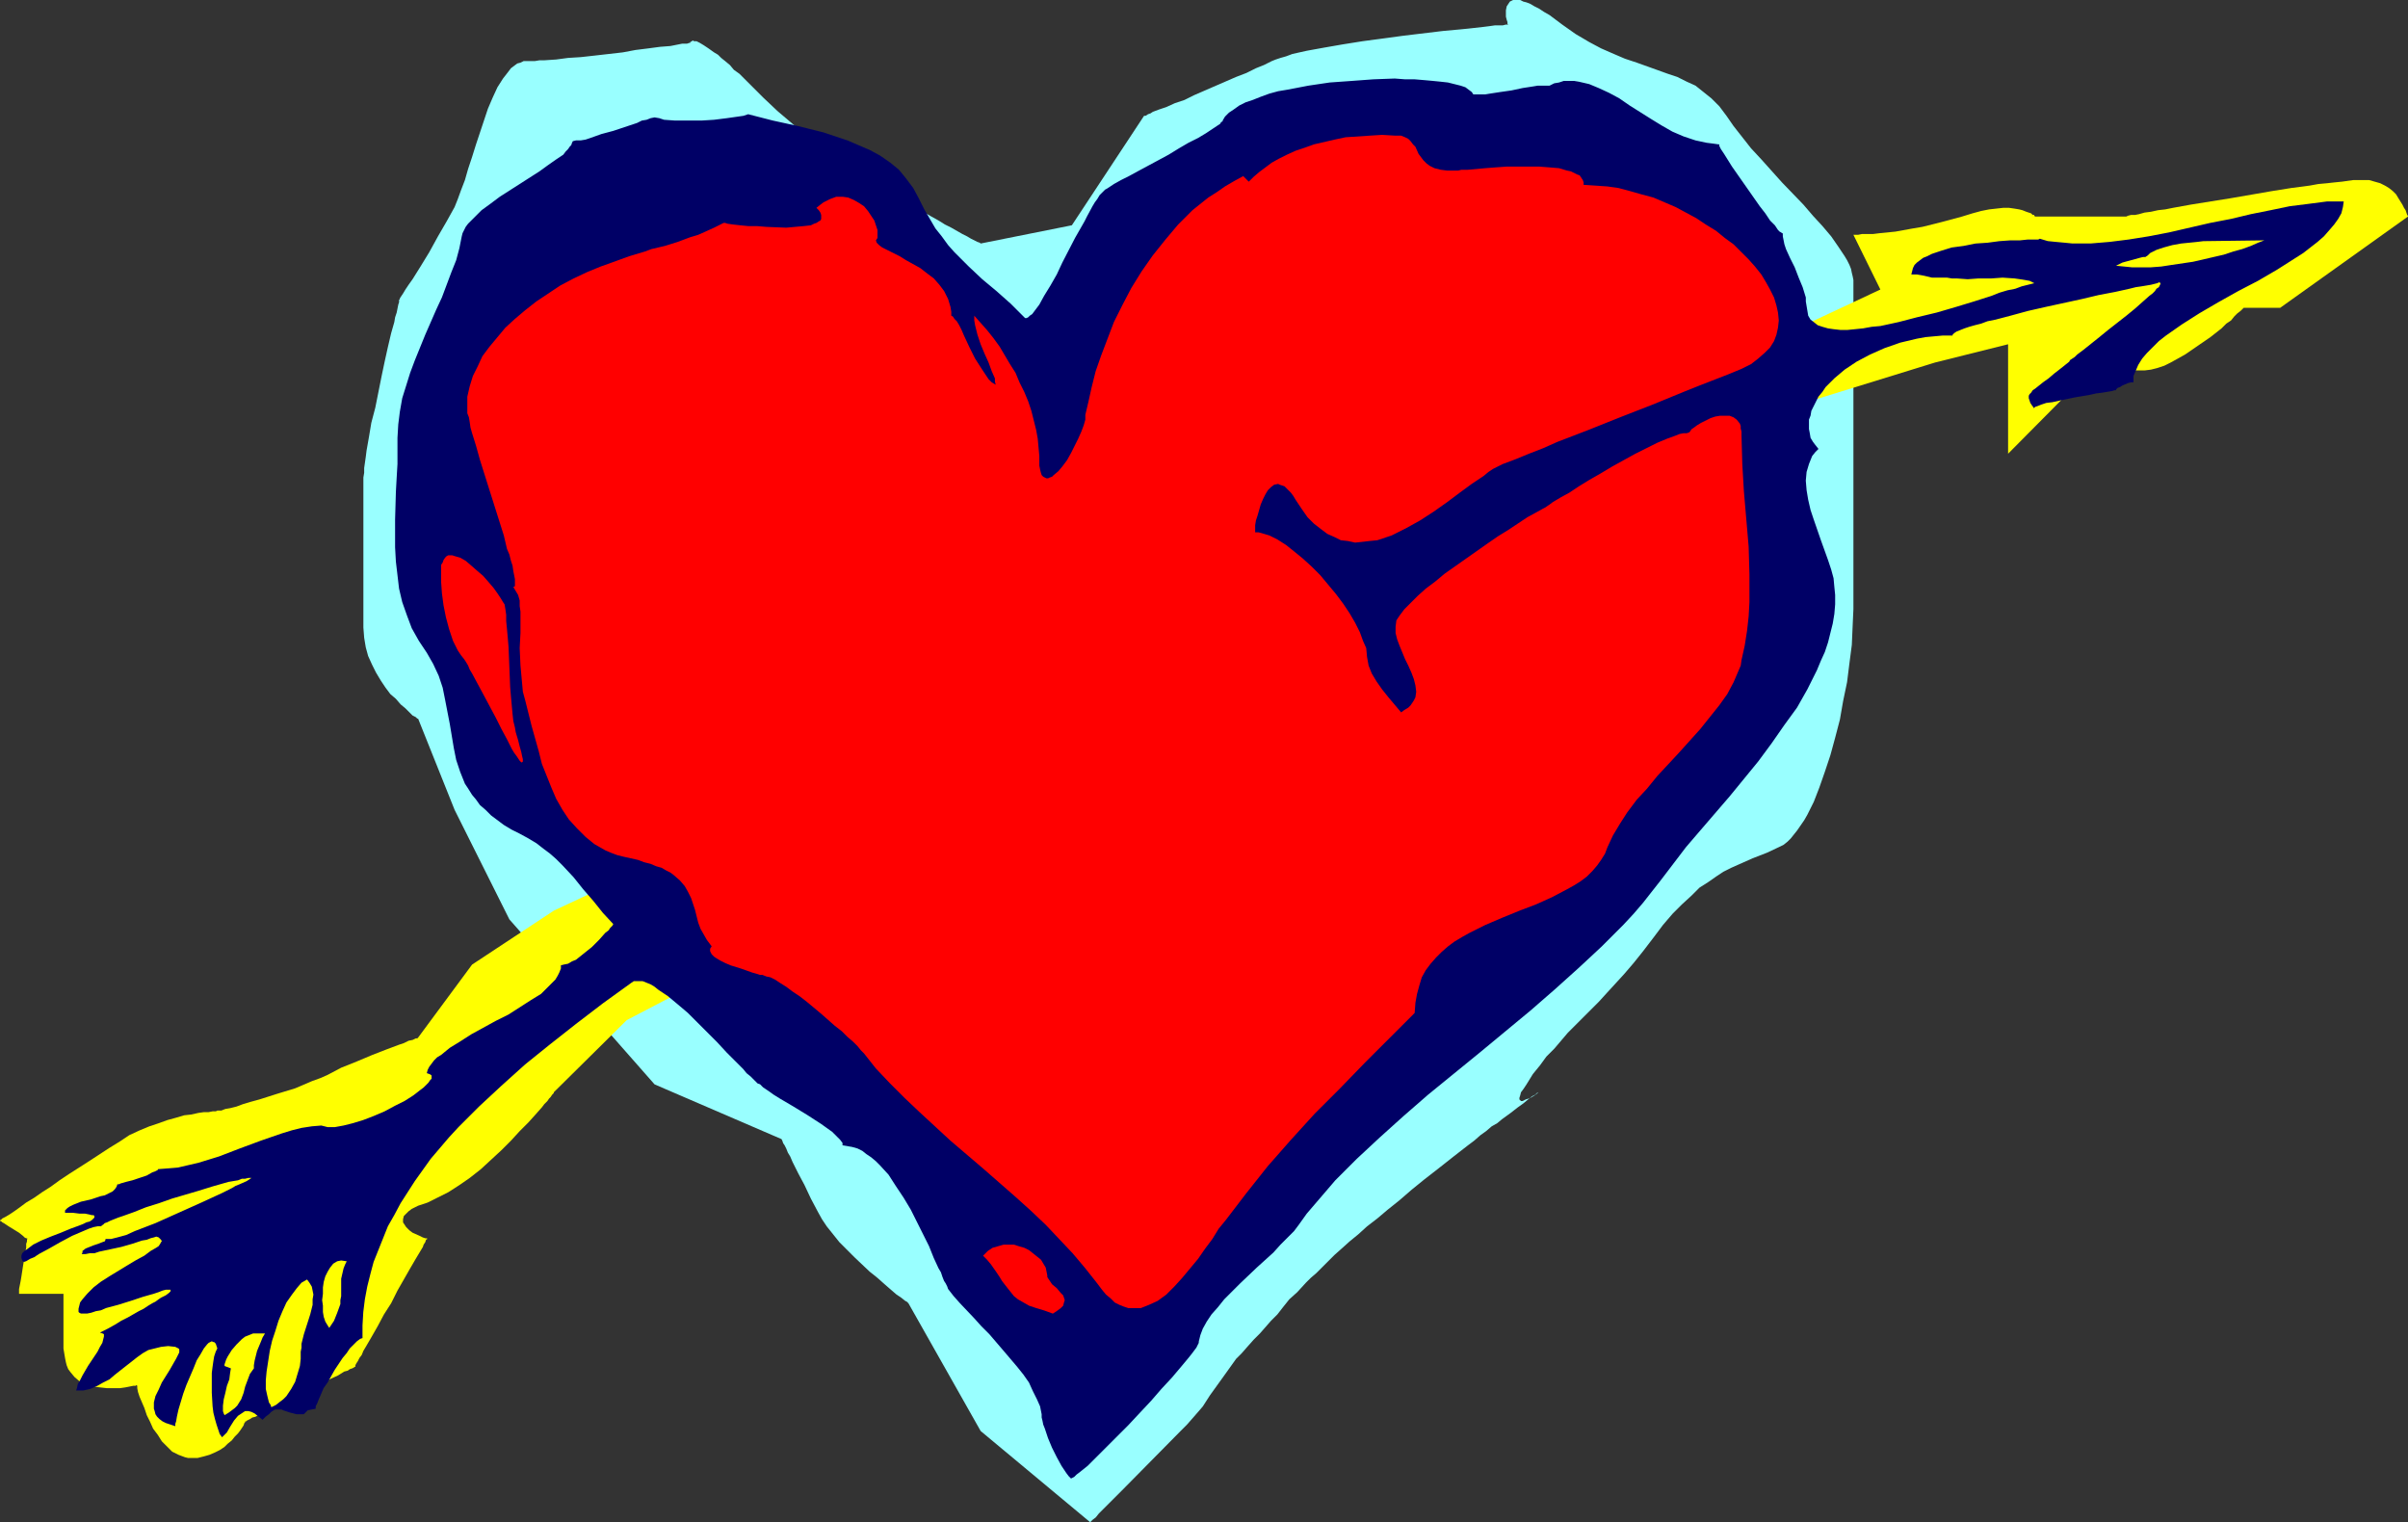
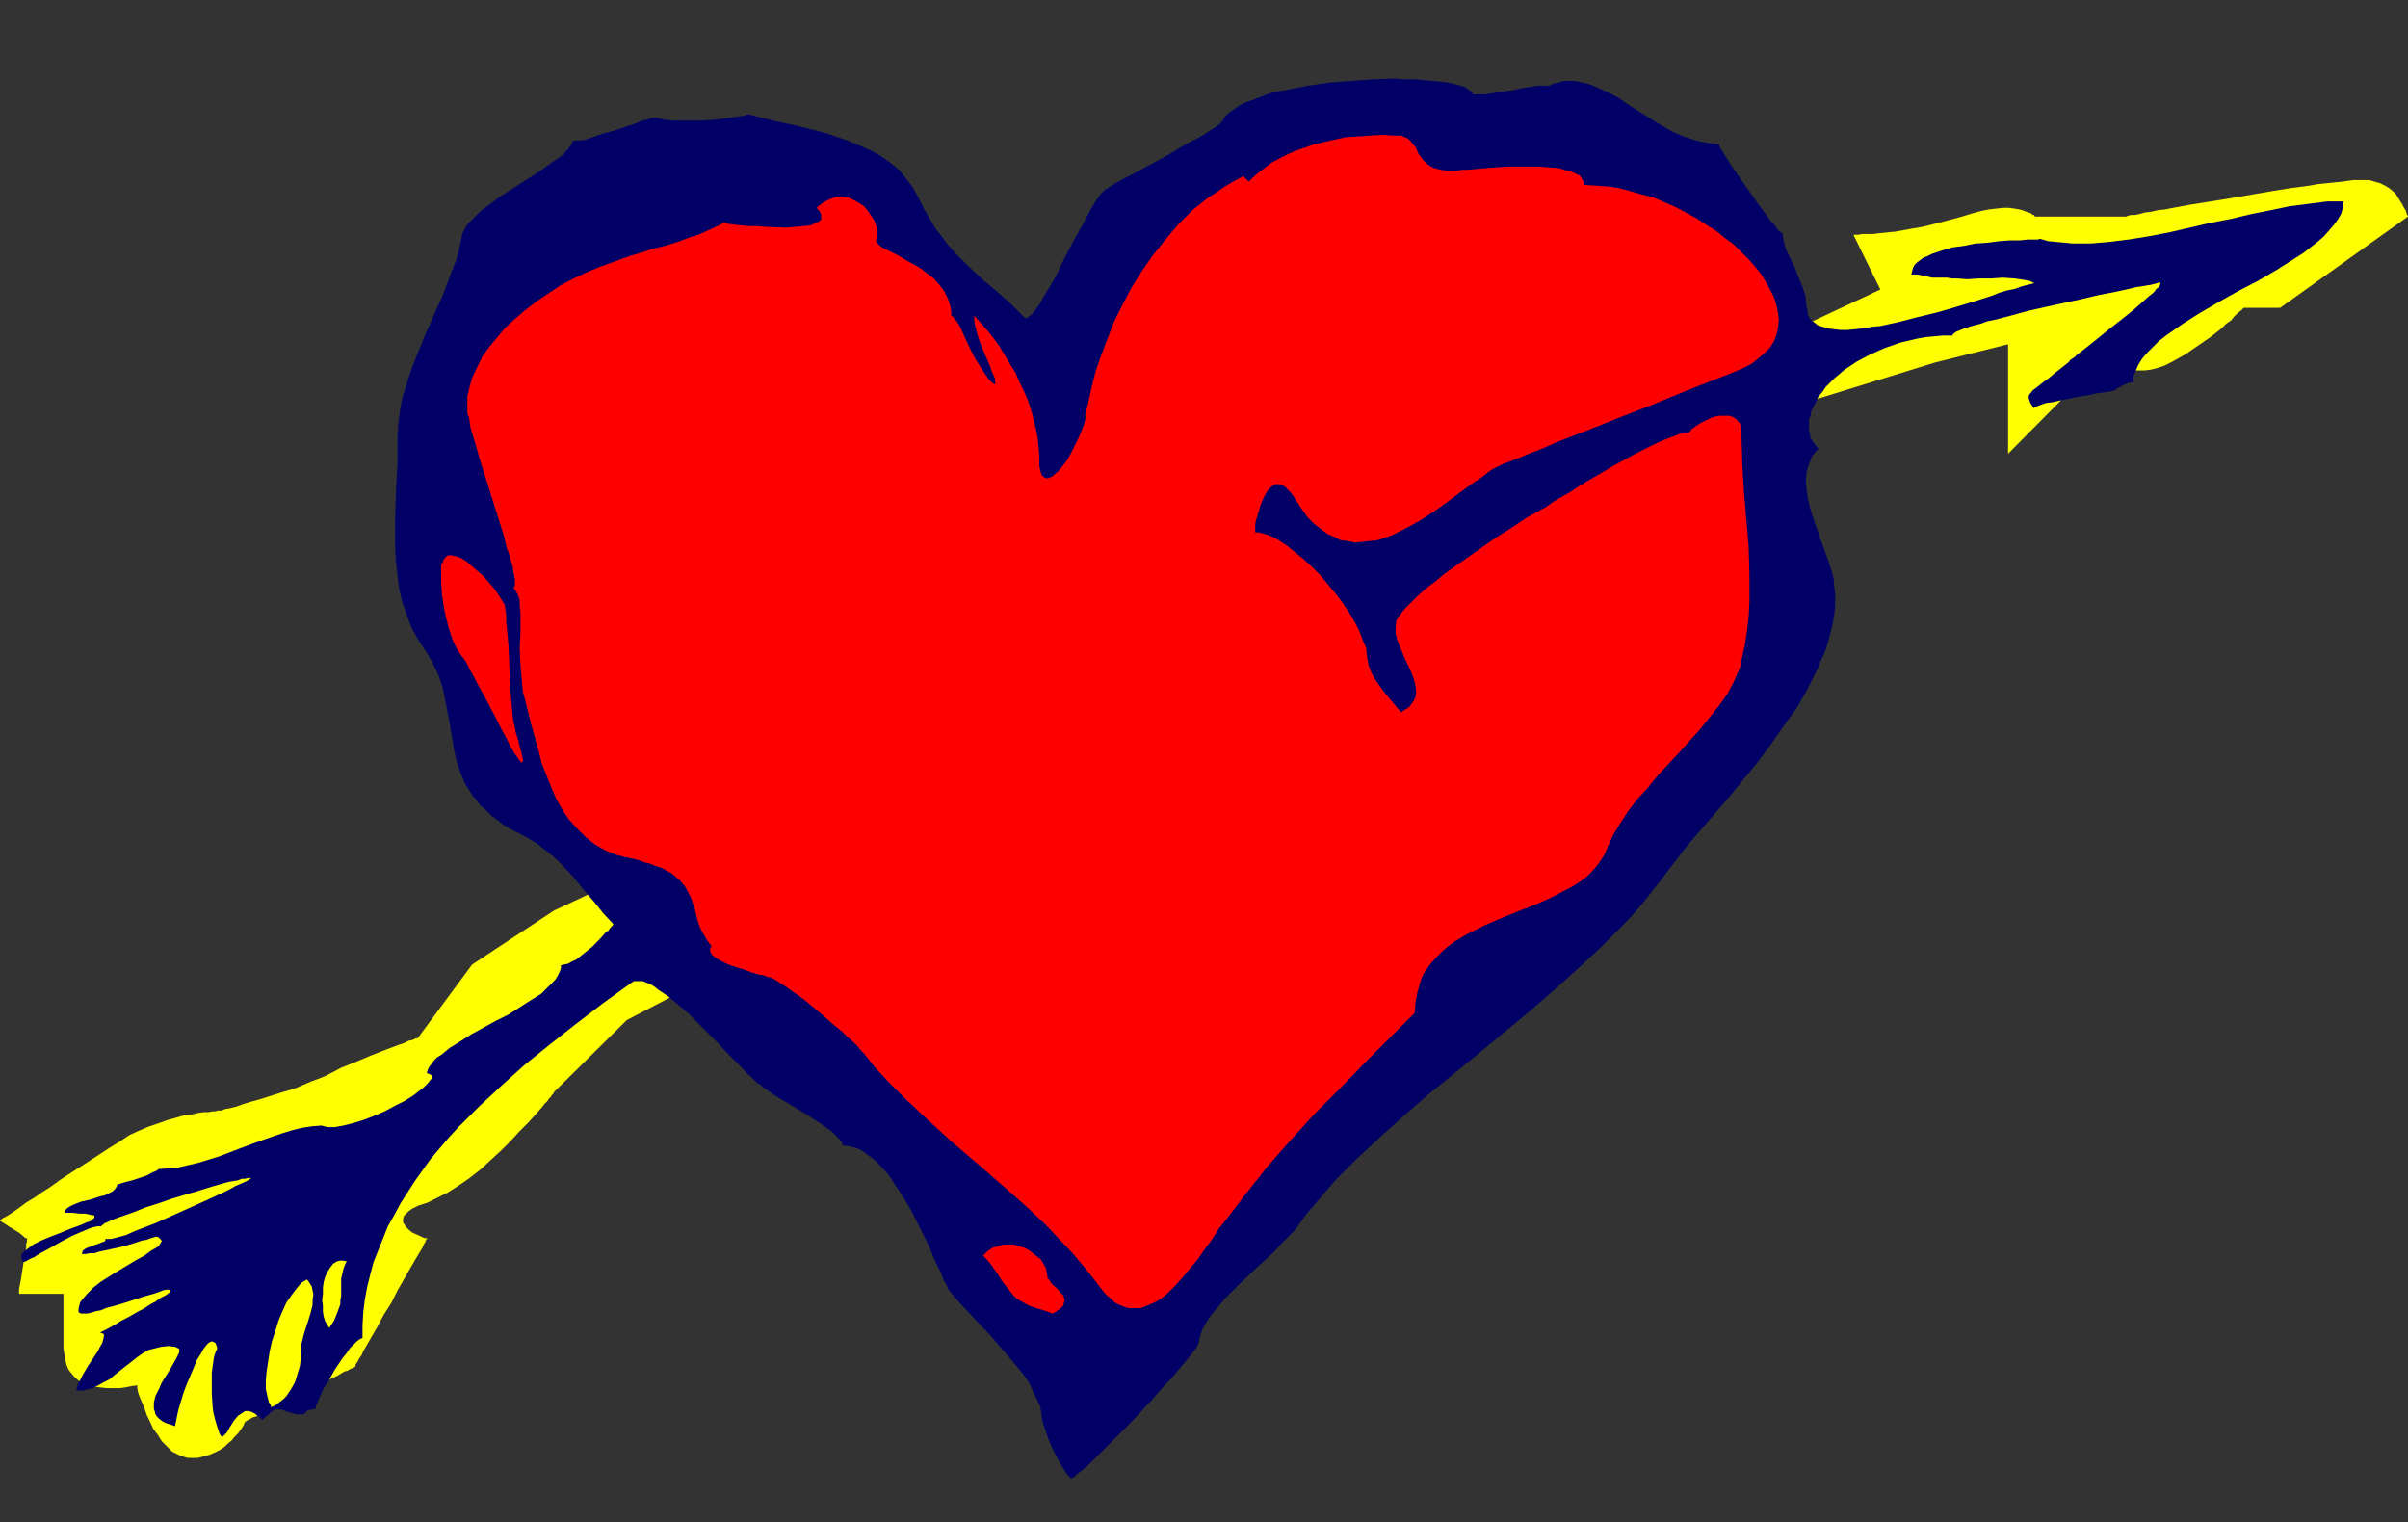
<svg xmlns="http://www.w3.org/2000/svg" xmlns:ns1="http://sodipodi.sourceforge.net/DTD/sodipodi-0.dtd" xmlns:ns2="http://www.inkscape.org/namespaces/inkscape" version="1.0" width="129.766mm" height="82.025mm" id="svg11" ns1:docname="Heart &amp; Arrow 07.wmf">
  <rect width="100%" height="100%" fill="#333333" stroke="none" />
  <ns1:namedview id="namedview11" pagecolor="#ffffff" bordercolor="#000000" borderopacity="0.25" ns2:showpageshadow="2" ns2:pageopacity="0.0" ns2:pagecheckerboard="0" ns2:deskcolor="#d1d1d1" ns2:document-units="mm" />
  <defs id="defs1">
    <pattern id="WMFhbasepattern" patternUnits="userSpaceOnUse" width="6" height="6" x="0" y="0" />
  </defs>
-   <path style="fill:#99ffff;fill-opacity:1;fill-rule:evenodd;stroke:none" d="m 199.737,291.438 -14.706,-26.01 v 0 l -0.162,-0.162 -0.162,-0.162 -0.323,-0.162 -0.808,-0.646 -0.97,-0.646 -1.131,-0.969 -1.293,-1.131 -1.454,-1.292 -1.616,-1.292 -3.07,-2.908 -3.07,-3.069 -1.293,-1.616 -1.293,-1.616 -0.97,-1.454 -0.808,-1.454 -1.454,-2.746 -1.293,-2.746 -1.293,-2.423 -0.646,-1.292 -0.485,-0.969 -0.485,-1.131 -0.485,-0.808 -0.323,-0.808 -0.323,-0.646 -0.323,-0.485 -0.162,-0.485 -0.162,-0.323 v 0 L 133.32,220.84 103.747,187.238 92.597,164.944 85.163,146.365 h -0.162 l -0.323,-0.323 -0.646,-0.323 -0.646,-0.646 -0.808,-0.808 -0.97,-0.808 -0.97,-1.131 -1.131,-0.969 -0.97,-1.292 -0.97,-1.454 -0.97,-1.616 -0.808,-1.616 -0.808,-1.777 -0.485,-1.777 -0.323,-1.939 -0.162,-2.1 v -8.401 -15.186 -3.231 -2.908 -0.808 l 0.162,-0.969 v -0.969 l 0.162,-1.131 0.162,-1.131 0.162,-1.292 0.485,-2.746 0.485,-2.908 0.808,-3.069 1.293,-6.462 0.646,-3.069 0.646,-2.908 0.646,-2.746 0.323,-1.131 0.323,-1.131 0.162,-0.969 0.323,-0.969 0.162,-0.808 0.162,-0.808 0.162,-0.485 v -0.485 l 0.162,-0.162 v -0.162 0 l 0.323,-0.485 0.323,-0.485 0.485,-0.808 0.646,-0.969 0.808,-1.131 0.808,-1.292 0.808,-1.292 1.778,-2.908 1.778,-3.231 1.778,-3.069 0.808,-1.454 0.808,-1.454 0.646,-1.616 0.646,-1.777 0.808,-2.1 0.646,-2.262 0.808,-2.423 0.808,-2.585 1.616,-4.847 0.808,-2.423 0.97,-2.262 0.97,-2.1 1.131,-1.777 1.131,-1.454 0.485,-0.646 0.646,-0.485 0.646,-0.485 0.646,-0.162 0.646,-0.323 h 0.646 0.808 0.808 l 0.97,-0.162 h 0.97 l 2.424,-0.162 2.424,-0.323 2.586,-0.162 2.909,-0.323 5.656,-0.646 2.586,-0.485 2.586,-0.323 2.424,-0.323 2.101,-0.162 0.808,-0.162 0.808,-0.162 0.808,-0.162 h 0.646 0.323 l 0.485,-0.162 h 0.162 v 0 -0.162 l 0.323,-0.162 0.162,-0.162 0.323,0.162 h 0.485 l 0.646,0.323 0.808,0.485 0.97,0.646 1.131,0.808 0.808,0.485 0.646,0.646 0.808,0.646 0.97,0.808 0.808,0.969 1.131,0.808 1.131,1.131 1.131,1.131 1.293,1.292 1.293,1.292 2.909,2.746 3.232,2.746 3.394,2.746 3.717,2.585 3.555,2.585 3.717,2.585 3.717,2.262 3.555,2.1 3.394,2.1 3.07,1.777 1.454,0.808 1.293,0.808 1.293,0.646 1.131,0.646 1.131,0.646 0.97,0.485 0.808,0.485 0.646,0.323 0.646,0.323 0.485,0.162 0.162,0.162 v 0 l 18.584,-3.716 14.706,-22.294 h 0.162 0.162 l 0.485,-0.323 0.485,-0.162 0.485,-0.323 1.293,-0.485 1.454,-0.485 1.778,-0.808 1.939,-0.646 1.939,-0.969 8.565,-3.716 2.101,-0.808 1.939,-0.969 1.616,-0.646 1.616,-0.808 0.808,-0.323 0.97,-0.323 1.131,-0.323 1.293,-0.485 1.454,-0.323 1.454,-0.323 1.778,-0.323 1.778,-0.323 3.717,-0.646 4.04,-0.646 8.403,-1.131 4.04,-0.485 4.04,-0.485 1.778,-0.162 1.778,-0.162 1.616,-0.162 1.454,-0.162 1.454,-0.162 1.293,-0.162 1.131,-0.162 h 0.97 0.646 l 0.646,-0.162 h 0.323 0.162 l -0.162,-0.162 V 4.523 l -0.162,-0.485 -0.162,-0.646 V 2.1 l 0.162,-0.808 0.323,-0.485 0.323,-0.485 L 308.171,0 h 0.97 0.485 l 0.646,0.323 0.646,0.162 0.808,0.323 0.808,0.485 0.97,0.485 0.97,0.646 1.131,0.646 1.293,0.969 1.293,0.969 2.747,1.939 2.747,1.616 2.424,1.292 2.586,1.131 2.262,0.969 2.424,0.808 2.262,0.808 4.04,1.454 1.939,0.646 1.939,0.969 1.778,0.808 1.616,1.292 1.616,1.292 1.616,1.616 1.454,1.939 1.454,2.1 1.778,2.262 1.778,2.262 2.101,2.262 4.202,4.685 4.363,4.523 1.939,2.262 1.939,2.1 1.778,2.1 1.454,2.1 1.293,1.939 0.485,0.808 0.485,0.969 0.323,0.808 0.162,0.808 0.162,0.646 0.162,0.808 v 33.603 33.441 l -0.162,3.554 -0.162,3.716 -0.485,3.716 -0.485,3.877 -0.808,3.877 -0.646,3.716 -0.97,3.716 -0.97,3.554 -1.131,3.393 -1.131,3.231 -1.131,2.908 -1.293,2.585 -0.646,1.131 -1.454,2.1 -0.646,0.808 -0.646,0.808 -0.646,0.646 -0.808,0.646 -0.646,0.323 -2.747,1.292 -2.909,1.131 -2.909,1.292 -1.454,0.646 -1.616,0.808 -1.454,0.969 -1.616,1.131 -1.778,1.131 -1.616,1.616 -1.939,1.777 -1.939,1.939 -1.939,2.262 -0.97,1.292 -0.97,1.292 -2.101,2.746 -1.939,2.423 -1.939,2.262 -1.778,1.939 -1.778,1.939 -1.616,1.777 -1.616,1.616 -1.616,1.616 -3.07,3.069 -2.747,3.231 -1.616,1.616 -1.293,1.777 -1.454,1.777 -1.293,2.1 -0.646,0.969 -0.485,0.646 -0.162,0.646 -0.162,0.485 v 0.323 l 0.162,0.162 0.162,0.162 h 0.323 l 0.646,-0.323 0.97,-0.323 0.808,-0.485 0.646,-0.485 0.162,-0.162 h 0.162 -0.162 l -0.323,0.162 -0.323,0.323 -0.646,0.323 -0.808,0.646 -0.97,0.808 -1.131,0.808 -1.454,1.131 -1.778,1.292 -0.97,0.808 -1.131,0.646 -1.131,0.969 -1.131,0.808 -1.293,1.131 -1.293,0.969 -1.454,1.131 -1.454,1.131 -3.07,2.423 -2.909,2.262 -2.586,2.1 -2.424,2.1 -2.424,1.939 -2.101,1.777 -2.101,1.616 -1.778,1.616 -1.778,1.454 -1.616,1.454 -1.454,1.292 -1.293,1.292 -1.293,1.292 -1.131,1.131 -1.131,0.969 -0.97,0.969 -1.778,1.939 -1.616,1.454 -1.293,1.616 -1.131,1.454 -1.293,1.292 -1.131,1.292 -1.131,1.292 -1.293,1.292 -1.293,1.454 -1.131,1.292 -1.131,1.131 -0.808,1.131 -1.616,2.262 -2.909,4.039 -1.454,2.262 -0.97,1.131 -1.131,1.292 -1.131,1.292 -1.293,1.292 -11.958,12.116 -1.293,1.292 -1.293,1.292 -1.131,1.131 -0.97,0.969 -0.646,0.808 -0.646,0.485 -0.485,0.485 v 0 0 z" id="path1" />
  <path style="fill:#ffff00;fill-opacity:1;fill-rule:evenodd;stroke:none" d="m 112.797,185.461 -16.645,10.985 -10.989,14.863 -0.162,0.162 h -0.323 l -0.646,0.323 -0.808,0.162 -0.97,0.485 -0.97,0.323 -1.293,0.485 -1.293,0.485 -2.909,1.131 -3.07,1.292 -3.232,1.292 -2.747,1.454 -1.454,0.646 -1.778,0.646 -3.394,1.454 -3.717,1.131 -3.555,1.131 -1.778,0.485 -1.616,0.485 -1.293,0.485 -1.293,0.323 -0.97,0.162 -0.808,0.323 h -0.485 -0.162 v 0 h -0.162 l -0.323,0.162 h -0.646 l -0.808,0.162 h -0.97 l -1.131,0.162 -1.454,0.323 -1.454,0.162 -1.616,0.485 -1.778,0.485 -1.778,0.646 -1.939,0.646 -1.939,0.808 -2.101,0.969 -1.939,1.292 -2.101,1.292 -4.202,2.746 -4.04,2.585 -1.939,1.292 -1.778,1.292 -1.778,1.131 -1.616,1.131 -1.616,0.969 -1.293,0.969 -1.131,0.808 -0.97,0.646 -0.808,0.485 -0.646,0.323 -0.323,0.323 H 0 v 0.162 l 0.323,0.162 0.162,0.162 0.323,0.162 0.97,0.646 2.101,1.292 0.808,0.646 0.323,0.323 0.323,0.162 h 0.162 l 0.162,0.162 H 5.494 v 0.485 l -0.162,0.485 v 0.808 l -0.162,0.808 -0.162,0.969 -0.323,1.939 -0.323,2.1 -0.162,0.969 -0.162,0.808 -0.162,0.808 v 0.485 0.323 0.162 h 0.646 0.646 6.302 0.646 0.808 v 0 0.162 4.523 1.292 5.17 l 0.162,0.969 0.162,0.969 0.162,0.808 0.162,0.646 0.323,0.808 0.485,0.646 0.808,0.969 1.131,0.969 1.293,0.485 1.454,0.485 1.293,0.162 1.454,0.162 h 1.293 1.293 l 1.131,-0.162 0.808,-0.162 0.808,-0.162 h 0.485 l 0.162,-0.162 0.162,0.162 v 0.485 l 0.162,0.808 0.323,0.969 0.485,1.131 0.485,1.131 0.485,1.454 0.646,1.292 0.646,1.454 0.97,1.292 0.808,1.292 1.131,1.131 0.97,0.969 1.293,0.646 1.293,0.485 0.646,0.162 h 0.646 1.293 l 1.293,-0.323 1.131,-0.323 1.131,-0.485 0.97,-0.485 0.97,-0.646 0.646,-0.646 0.808,-0.646 0.646,-0.808 0.646,-0.646 0.485,-0.646 0.323,-0.485 0.323,-0.485 0.162,-0.485 0.162,-0.162 v -0.162 h 0.162 l 0.162,-0.162 0.323,-0.162 0.323,-0.162 0.485,-0.323 0.646,-0.162 1.454,-0.808 1.616,-0.808 1.939,-0.969 4.04,-1.939 4.04,-2.1 1.939,-0.969 1.778,-0.808 1.293,-0.808 0.646,-0.162 0.485,-0.323 0.485,-0.162 0.323,-0.162 0.162,-0.162 v 0 h 0.162 v -0.323 l 0.162,-0.323 0.323,-0.485 0.323,-0.646 0.485,-0.646 0.323,-0.808 0.485,-0.808 1.131,-1.939 1.293,-2.262 1.293,-2.423 1.454,-2.262 1.293,-2.585 1.293,-2.262 1.293,-2.262 1.131,-1.939 0.485,-0.808 0.485,-0.808 0.485,-0.808 0.162,-0.485 0.323,-0.485 0.162,-0.485 0.162,-0.162 h 0.162 l -0.162,-0.162 h -0.323 l -0.485,-0.162 -0.646,-0.323 -1.454,-0.646 -0.646,-0.485 -0.646,-0.646 -0.323,-0.485 -0.323,-0.485 v -0.646 l 0.162,-0.646 0.646,-0.646 0.323,-0.323 0.646,-0.485 0.646,-0.323 0.646,-0.323 0.97,-0.323 0.97,-0.323 1.939,-0.969 2.262,-1.131 2.262,-1.454 2.101,-1.454 2.262,-1.777 2.101,-1.939 2.101,-1.939 1.939,-1.939 1.778,-1.939 1.778,-1.777 1.454,-1.616 1.293,-1.454 0.485,-0.646 0.646,-0.646 0.323,-0.485 0.323,-0.323 0.323,-0.485 0.162,-0.162 0.162,-0.162 v -0.162 l 14.867,-14.701 242.4,-126.495 24.078,-7.431 14.867,-3.716 v 22.294 l 18.422,-18.578 v 0 l 0.323,0.162 0.485,0.162 0.485,0.162 0.646,0.162 0.808,0.323 0.808,0.162 0.97,0.323 h 1.131 l 1.293,0.162 h 1.131 1.293 l 1.293,-0.162 1.293,-0.323 1.454,-0.485 1.293,-0.646 2.909,-1.616 2.586,-1.777 2.586,-1.777 2.262,-1.777 0.97,-0.969 0.97,-0.646 0.646,-0.808 0.646,-0.646 0.646,-0.485 0.323,-0.323 0.323,-0.323 v 0 h 7.434 l 26.018,-18.578 v -0.162 l -0.162,-0.162 -0.162,-0.485 -0.162,-0.485 -0.323,-0.485 -0.323,-0.646 -0.808,-1.292 -0.485,-0.808 -0.646,-0.646 -0.808,-0.646 -0.808,-0.485 -0.97,-0.485 -1.131,-0.323 -1.131,-0.323 h -1.454 -0.808 -0.97 l -1.131,0.162 -1.131,0.162 -1.616,0.162 -1.454,0.162 -1.778,0.162 -1.778,0.323 -3.717,0.485 -4.04,0.646 -8.403,1.454 -4.04,0.646 -4.04,0.646 -1.778,0.323 -1.778,0.323 -1.616,0.323 -1.454,0.162 -1.454,0.323 -1.293,0.162 -1.131,0.323 -0.808,0.162 h -0.808 l -0.646,0.162 -0.323,0.162 v 0 h -18.584 l -0.162,-0.162 v -0.162 h -0.323 l -0.323,-0.323 -0.485,-0.162 -0.485,-0.162 -0.808,-0.323 -0.646,-0.162 -0.97,-0.162 -1.131,-0.162 h -1.131 l -1.454,0.162 -1.454,0.162 -1.616,0.323 -1.778,0.485 -2.101,0.646 -4.202,1.131 -1.939,0.485 -1.939,0.485 -1.939,0.323 -1.778,0.323 -1.778,0.323 -1.616,0.162 -1.616,0.162 -1.293,0.162 h -1.131 -1.131 l -0.808,0.162 h -0.97 l 5.494,11.147 z" id="path2" />
  <path style="fill:#ffffff;fill-opacity:1;fill-rule:evenodd;stroke:none" d="m 130.088,35.864 -1.616,0.808 -1.616,0.646 -1.454,0.646 -1.454,0.485 -1.293,0.323 -1.293,0.485 -1.131,0.323 -1.131,0.162 h -0.97 l -0.97,0.162 h -0.808 -0.646 l -0.646,-0.162 -0.646,-0.162 -0.323,-0.162 -0.323,-0.162 -0.323,-0.323 v -0.323 -0.323 -0.323 l 0.323,-0.323 0.162,-0.485 0.485,-0.485 0.646,-0.323 0.646,-0.485 0.808,-0.323 0.97,-0.485 1.131,-0.485 1.131,-0.485 1.293,-0.323 1.454,-0.485 1.616,-0.323 1.131,-0.323 0.97,-0.162 1.778,-0.323 h 0.646 l 0.646,-0.162 1.131,0.162 h 0.808 l 0.646,0.323 0.323,0.323 0.323,0.485 v 0.485 l -0.162,0.323 -0.162,0.485 -0.485,0.485 -0.323,0.162 -0.323,0.323 -0.646,0.162 z" id="path3" />
  <path style="fill:#000066;fill-opacity:1;fill-rule:evenodd;stroke:none" d="m 152.389,23.263 -0.97,0.323 -1.131,0.162 -2.262,0.323 -2.586,0.323 -2.586,0.162 h -2.747 -2.586 l -2.262,-0.162 -0.97,-0.323 -0.97,-0.162 -0.808,0.162 -0.808,0.323 -0.97,0.162 -0.97,0.485 -2.424,0.808 -2.424,0.808 -2.424,0.646 -2.262,0.808 -0.97,0.323 -0.97,0.162 h -0.97 l -0.646,0.162 -0.162,0.323 -0.162,0.485 -0.323,0.323 -0.323,0.485 -0.485,0.485 -0.485,0.646 -1.454,0.969 -1.616,1.131 -1.778,1.292 -4.04,2.585 -4.04,2.585 -1.939,1.454 -1.778,1.292 -1.454,1.454 -1.293,1.292 -0.485,0.646 -0.323,0.646 -0.323,0.646 -0.162,0.646 -0.485,2.423 -0.646,2.423 -0.97,2.423 -0.97,2.585 -0.97,2.585 -1.131,2.423 -2.262,5.17 -2.101,5.17 -0.97,2.585 -0.808,2.585 -0.808,2.585 -0.485,2.746 -0.323,2.585 -0.162,2.746 v 5.331 l -0.162,2.746 -0.162,2.908 -0.162,5.654 v 5.654 l 0.162,2.908 0.323,2.746 0.323,2.746 0.646,2.746 0.97,2.746 0.97,2.585 1.454,2.585 1.616,2.423 0.646,1.131 0.646,1.131 1.131,2.423 0.808,2.423 0.485,2.423 0.97,5.008 0.808,4.847 0.485,2.423 0.808,2.423 0.97,2.423 0.646,0.969 0.808,1.292 0.808,0.969 0.808,1.131 1.131,0.969 1.131,1.131 1.293,0.969 1.293,0.969 1.616,0.969 1.616,0.808 1.778,0.969 1.616,0.969 1.454,1.131 1.293,0.969 1.293,1.131 1.293,1.292 2.262,2.423 1.939,2.423 2.101,2.423 1.939,2.423 2.101,2.262 -0.162,0.323 -0.485,0.485 -0.323,0.485 -0.646,0.485 -1.293,1.454 -1.454,1.454 -1.616,1.292 -1.616,1.292 -0.808,0.323 -0.808,0.485 -0.808,0.162 -0.646,0.162 v 0.646 l -0.323,0.808 -0.323,0.646 -0.485,0.808 -0.646,0.646 -0.646,0.646 -1.616,1.616 -2.101,1.292 -2.262,1.454 -2.262,1.454 -2.586,1.292 -5.01,2.746 -2.262,1.454 -2.101,1.292 -1.778,1.454 -0.808,0.485 -0.646,0.646 -0.485,0.646 -0.485,0.646 -0.323,0.646 -0.162,0.646 0.485,0.162 0.323,0.162 0.162,0.162 v 0.323 0.323 l -0.323,0.323 -0.323,0.485 -0.485,0.485 -0.485,0.485 -0.646,0.485 -1.454,1.131 -1.778,1.131 -1.939,0.969 -2.101,1.131 -2.262,0.969 -2.101,0.808 -2.101,0.646 -1.939,0.485 -1.778,0.323 h -0.808 -0.646 l -0.646,-0.162 -0.646,-0.162 -1.939,0.162 -2.101,0.323 -1.939,0.485 -2.101,0.646 -4.202,1.454 -4.363,1.616 -4.202,1.616 -4.202,1.292 -2.101,0.485 -2.101,0.485 -1.939,0.162 -2.101,0.162 v 0.162 l -0.323,0.162 -0.323,0.162 -0.485,0.162 -1.131,0.646 -1.454,0.485 -1.454,0.485 -1.293,0.323 -1.131,0.323 -0.323,0.162 h -0.323 l -0.162,0.485 -0.323,0.485 -0.485,0.485 -0.646,0.323 -0.97,0.485 -0.808,0.162 -1.939,0.646 -2.101,0.485 -1.616,0.646 -0.646,0.323 -0.485,0.323 -0.485,0.485 v 0.485 h 1.616 l 1.293,0.162 h 1.131 l 0.808,0.162 0.646,0.162 h 0.323 l 0.162,0.162 v 0.323 l -0.162,0.162 -0.323,0.323 -0.485,0.323 -0.646,0.162 -0.646,0.323 -0.808,0.323 -1.778,0.646 -1.939,0.808 -2.101,0.808 -1.939,0.808 -1.616,0.808 -0.646,0.485 -0.646,0.485 -0.485,0.323 -0.485,0.485 -0.162,0.485 v 0.485 l 0.162,0.485 0.323,0.323 0.485,-0.162 0.808,-0.485 0.808,-0.323 0.97,-0.646 2.101,-1.131 2.262,-1.292 2.424,-1.292 2.262,-0.969 1.131,-0.485 0.97,-0.323 0.808,-0.162 h 0.808 v -0.162 l 0.323,-0.162 0.323,-0.323 0.485,-0.162 0.646,-0.323 0.808,-0.323 0.808,-0.323 0.97,-0.323 2.262,-0.808 2.424,-0.969 2.586,-0.808 2.747,-0.969 5.494,-1.616 2.586,-0.808 2.262,-0.646 1.131,-0.323 0.97,-0.162 0.97,-0.162 0.808,-0.323 h 0.646 l 0.646,-0.162 h 0.646 l -0.485,0.323 -0.485,0.323 -1.454,0.646 -0.808,0.323 -0.808,0.485 -1.939,0.969 -2.101,0.969 -2.101,0.969 -4.686,2.1 -4.686,2.1 -2.101,0.808 -2.101,0.808 -1.778,0.808 -1.778,0.485 -0.646,0.162 -0.646,0.162 h -0.646 -0.485 v 0.162 l -0.162,0.323 -0.485,0.162 -0.808,0.323 -0.97,0.323 -0.808,0.323 -0.808,0.323 -0.646,0.485 v 0.323 l -0.162,0.323 h 0.808 l 0.808,-0.162 h 0.97 l 0.97,-0.323 2.262,-0.485 2.262,-0.485 2.262,-0.646 1.939,-0.646 0.97,-0.162 0.808,-0.323 0.646,-0.162 0.485,-0.162 0.485,0.162 0.323,0.323 0.162,0.162 0.162,0.323 -0.162,0.162 -0.162,0.323 -0.323,0.485 -0.485,0.323 -1.131,0.646 -1.293,0.969 -1.778,0.969 -1.616,0.969 -3.717,2.262 -1.778,1.131 -1.454,1.131 -1.293,1.292 -0.97,1.131 -0.485,0.646 -0.162,0.646 -0.162,0.646 v 0.646 l 0.162,0.162 0.323,0.162 h 0.485 0.808 l 0.808,-0.162 0.97,-0.323 0.97,-0.162 1.131,-0.485 2.424,-0.646 2.586,-0.808 2.424,-0.808 1.131,-0.323 1.131,-0.323 0.97,-0.323 0.808,-0.323 0.646,-0.162 h 0.485 0.485 v 0 0.323 l -0.323,0.323 -0.646,0.485 -0.97,0.485 -0.485,0.323 -0.646,0.485 -0.646,0.323 -0.808,0.485 -0.97,0.646 -0.97,0.485 -1.131,0.646 -1.131,0.646 -1.293,0.646 -1.293,0.808 -1.454,0.808 -1.616,0.808 0.485,0.162 0.323,0.162 v 0.485 l -0.162,0.646 -0.162,0.646 -0.485,0.808 -0.485,0.969 -0.646,0.969 -1.293,1.939 -1.131,1.939 -0.485,0.969 -0.485,0.808 -0.162,0.808 -0.162,0.485 h 1.454 l 1.454,-0.323 1.454,-0.646 1.131,-0.646 1.293,-0.646 1.131,-0.969 2.262,-1.777 2.262,-1.777 1.131,-0.808 1.131,-0.646 1.293,-0.323 1.293,-0.323 1.454,-0.162 1.454,0.162 0.323,0.162 0.323,0.162 0.162,0.162 v 0.323 0.323 l -0.162,0.323 -0.485,0.969 -0.646,1.131 -0.646,1.131 -1.616,2.585 -0.646,1.454 -0.646,1.292 -0.323,1.292 v 0.646 0.646 l 0.162,0.485 0.162,0.646 0.323,0.485 0.485,0.485 0.646,0.485 0.646,0.323 0.97,0.323 0.97,0.323 v -0.485 l 0.162,-0.485 0.162,-0.969 0.323,-1.454 0.485,-1.616 0.485,-1.616 0.646,-1.777 1.454,-3.393 0.646,-1.616 0.808,-1.292 0.646,-1.131 0.646,-0.808 0.323,-0.323 0.323,-0.162 0.323,-0.162 0.323,0.162 h 0.162 l 0.323,0.323 0.162,0.485 0.162,0.485 -0.323,0.646 -0.323,0.969 -0.162,0.969 -0.162,1.131 -0.162,1.292 v 1.292 2.746 l 0.162,2.746 0.162,1.292 0.323,1.292 0.323,1.131 0.323,0.969 0.323,0.969 0.485,0.646 0.97,-0.969 0.646,-1.131 0.808,-1.292 0.808,-0.969 0.485,-0.323 0.485,-0.323 0.485,-0.323 h 0.646 l 0.646,0.162 0.646,0.323 0.808,0.646 0.808,0.646 0.646,-0.646 0.646,-0.485 0.485,-0.485 0.485,-0.323 0.323,-0.162 h 0.485 0.808 l 0.323,0.162 0.485,0.162 0.97,0.323 1.293,0.323 h 0.646 0.808 l 0.162,-0.162 0.162,-0.162 0.485,-0.485 0.808,-0.162 0.808,-0.162 v -0.485 l 0.323,-0.646 0.323,-0.808 0.485,-1.131 0.485,-1.131 0.808,-1.131 1.454,-2.585 1.616,-2.423 0.808,-0.969 0.646,-0.969 0.808,-0.808 0.646,-0.646 0.646,-0.485 0.485,-0.162 v -2.585 l 0.162,-2.746 0.323,-2.585 0.485,-2.585 0.646,-2.585 0.646,-2.423 0.97,-2.423 0.97,-2.423 0.97,-2.423 1.293,-2.262 1.293,-2.423 1.454,-2.262 1.454,-2.262 1.616,-2.262 1.616,-2.262 3.717,-4.362 1.939,-2.1 4.202,-4.2 4.525,-4.2 4.848,-4.362 5.01,-4.039 5.333,-4.2 5.494,-4.2 5.818,-4.2 0.485,-0.323 h 0.485 0.646 0.646 l 0.808,0.323 0.808,0.323 0.808,0.485 0.808,0.646 1.939,1.292 1.939,1.616 2.101,1.777 1.939,1.939 4.04,4.039 1.939,2.1 1.778,1.777 1.616,1.616 0.646,0.808 0.808,0.646 0.485,0.485 0.485,0.485 0.485,0.485 0.485,0.162 0.646,0.646 0.97,0.646 1.131,0.808 1.293,0.808 2.747,1.616 2.909,1.777 2.747,1.777 1.131,0.808 1.131,0.808 0.808,0.808 0.808,0.808 0.485,0.646 v 0.485 l 0.97,0.162 0.97,0.162 1.131,0.323 0.97,0.485 0.808,0.646 0.97,0.646 0.97,0.808 0.808,0.808 1.778,1.939 1.454,2.262 1.616,2.423 1.454,2.423 1.293,2.585 1.293,2.585 1.131,2.262 0.97,2.423 0.97,2.1 0.485,0.808 0.323,0.969 0.323,0.808 0.323,0.485 0.323,0.646 0.162,0.485 1.131,1.454 1.293,1.454 2.909,3.069 1.454,1.616 1.616,1.616 2.909,3.393 2.747,3.231 1.293,1.616 1.131,1.616 0.808,1.777 0.808,1.616 0.646,1.454 0.323,1.616 v 0.646 l 0.162,0.646 0.162,0.808 0.323,0.808 0.646,1.939 0.808,1.939 0.97,1.939 0.97,1.777 0.97,1.454 0.485,0.646 0.485,0.485 0.323,-0.162 0.323,-0.162 0.485,-0.485 0.646,-0.485 0.808,-0.646 0.808,-0.646 0.808,-0.808 0.97,-0.969 1.939,-1.939 2.262,-2.262 2.262,-2.262 2.262,-2.423 2.424,-2.585 2.101,-2.423 2.101,-2.262 1.778,-2.1 0.808,-0.969 0.808,-0.969 0.646,-0.808 0.485,-0.646 0.485,-0.646 0.323,-0.646 0.162,-0.323 V 273.183 l 0.162,-0.646 0.162,-0.646 0.485,-1.292 0.808,-1.454 0.97,-1.454 1.293,-1.454 1.293,-1.616 1.616,-1.616 1.616,-1.616 3.394,-3.231 3.394,-3.069 1.454,-1.616 1.454,-1.454 1.293,-1.292 0.97,-1.292 1.616,-2.262 1.939,-2.262 1.939,-2.262 1.939,-2.262 4.363,-4.362 4.686,-4.362 4.848,-4.362 5.01,-4.362 10.504,-8.562 10.342,-8.562 5.01,-4.362 4.848,-4.362 4.686,-4.362 4.363,-4.362 2.101,-2.262 1.939,-2.262 1.778,-2.262 1.778,-2.262 2.586,-3.393 2.586,-3.393 2.909,-3.393 5.979,-6.947 2.909,-3.554 2.909,-3.554 2.747,-3.716 2.586,-3.716 2.586,-3.554 2.101,-3.716 1.939,-3.877 0.808,-1.939 0.808,-1.777 0.646,-1.939 0.485,-1.939 0.485,-1.939 0.323,-1.939 0.162,-1.939 v -1.939 l -0.162,-1.616 -0.162,-1.777 -0.485,-1.777 -0.646,-1.939 -1.454,-4.039 -1.454,-4.2 -0.646,-1.939 -0.485,-2.1 -0.323,-1.939 -0.162,-1.939 0.162,-1.777 0.485,-1.616 0.323,-0.808 0.323,-0.808 0.646,-0.808 0.646,-0.646 -0.646,-0.808 -0.485,-0.646 -0.485,-0.808 -0.162,-0.969 -0.162,-0.808 v -0.969 -0.969 l 0.323,-0.808 0.162,-0.969 0.485,-0.969 0.485,-0.969 0.485,-0.969 0.808,-0.969 0.646,-0.969 1.778,-1.777 2.101,-1.777 2.424,-1.616 2.747,-1.454 2.909,-1.292 3.232,-1.131 3.394,-0.808 1.778,-0.323 1.778,-0.162 1.778,-0.162 h 1.939 v -0.162 l 0.323,-0.323 0.485,-0.323 0.808,-0.323 0.808,-0.323 0.97,-0.323 1.131,-0.323 1.293,-0.323 1.293,-0.485 1.616,-0.323 3.07,-0.808 3.555,-0.969 3.555,-0.808 7.434,-1.616 3.394,-0.808 3.394,-0.646 1.454,-0.323 1.454,-0.323 1.293,-0.323 1.131,-0.162 0.97,-0.162 0.97,-0.162 0.646,-0.162 0.646,-0.162 0.323,-0.162 h 0.162 l 0.162,0.162 v 0.162 l -0.162,0.323 -0.162,0.323 -0.485,0.323 -0.323,0.485 -0.485,0.485 -0.646,0.485 -1.454,1.292 -1.454,1.292 -1.778,1.454 -3.717,2.908 -1.778,1.454 -1.616,1.292 -0.808,0.646 -0.808,0.646 -0.646,0.485 -0.646,0.485 -0.485,0.485 -0.485,0.323 -0.485,0.323 -0.162,0.323 -1.616,1.292 -1.454,1.131 -1.131,0.969 -1.131,0.808 -0.808,0.646 -0.808,0.646 -0.485,0.323 -0.323,0.485 -0.323,0.323 -0.162,0.323 v 0.162 0.323 l 0.162,0.485 0.162,0.485 0.323,0.485 0.485,0.646 v -0.162 l 0.162,-0.162 0.485,-0.162 0.808,-0.323 0.97,-0.323 1.293,-0.162 1.454,-0.323 3.07,-0.646 2.909,-0.485 1.454,-0.323 1.293,-0.162 0.97,-0.162 0.97,-0.162 0.485,-0.162 h 0.323 v -0.162 l 0.323,-0.323 0.485,-0.162 0.485,-0.323 1.131,-0.485 0.646,-0.162 h 0.485 v -1.292 l 0.485,-1.131 0.485,-1.131 0.808,-1.292 0.97,-1.131 1.131,-1.131 1.293,-1.292 1.454,-1.131 1.616,-1.131 1.616,-1.131 3.555,-2.262 3.878,-2.262 4.04,-2.262 4.04,-2.1 3.878,-2.262 3.555,-2.262 1.778,-1.131 1.454,-1.131 1.454,-1.131 1.293,-1.131 1.131,-1.292 0.97,-1.131 0.808,-1.131 0.646,-1.131 0.323,-1.292 0.162,-1.131 h -3.394 l -3.717,0.485 -3.878,0.485 -3.878,0.808 -4.04,0.808 -4.04,0.969 -4.202,0.808 -4.202,0.969 -4.202,0.969 -4.202,0.808 -4.04,0.646 -3.878,0.485 -3.878,0.323 h -3.717 l -1.616,-0.162 -1.778,-0.162 -1.616,-0.162 -1.616,-0.485 v 0 l -0.323,0.162 h -0.323 -0.485 -1.293 L 411.433,48.95 h -1.939 l -2.262,0.162 -2.424,0.323 -2.424,0.162 -2.424,0.485 -2.424,0.323 -2.101,0.646 -1.939,0.646 -0.97,0.485 -0.808,0.323 -0.646,0.485 -0.646,0.485 -0.485,0.485 -0.323,0.646 -0.162,0.646 -0.162,0.646 h 1.131 l 0.97,0.162 1.454,0.323 0.646,0.162 h 0.808 0.97 1.293 l 0.97,0.162 h 0.97 l 2.262,0.162 2.262,-0.162 h 2.586 l 2.262,-0.162 2.424,0.162 1.131,0.162 0.97,0.162 0.97,0.162 0.97,0.485 -1.293,0.323 -1.293,0.323 -1.293,0.485 -1.616,0.323 -1.616,0.485 -1.616,0.646 -3.555,1.131 -3.717,1.131 -3.878,1.131 -4.04,0.969 -3.717,0.969 -3.717,0.808 -1.778,0.162 -1.778,0.323 -1.616,0.162 -1.616,0.162 h -1.293 l -1.454,-0.162 -1.131,-0.162 -1.131,-0.323 -0.97,-0.323 -0.808,-0.646 -0.646,-0.485 -0.485,-0.808 -0.162,-0.969 -0.162,-0.969 -0.162,-0.969 v -0.808 l -0.646,-2.1 -0.808,-1.939 -0.808,-2.1 -0.97,-1.939 -0.808,-1.777 -0.323,-0.969 -0.162,-0.808 -0.162,-0.808 V 47.496 h -0.162 l -0.162,-0.162 -0.323,-0.162 -0.323,-0.323 -0.646,-0.969 -0.97,-0.969 -0.97,-1.454 -1.131,-1.454 -2.262,-3.231 -2.262,-3.231 -1.131,-1.616 -0.808,-1.292 -0.808,-1.292 -0.646,-0.969 -0.162,-0.323 -0.162,-0.323 V 29.402 h -0.162 l -1.131,-0.162 -1.293,-0.162 -2.262,-0.485 -2.424,-0.808 -2.262,-0.969 -2.262,-1.292 -2.101,-1.292 -4.363,-2.746 -2.101,-1.454 -2.101,-1.131 -2.101,-0.969 -1.939,-0.808 -2.101,-0.485 -0.97,-0.162 h -0.97 -1.131 l -0.97,0.323 -0.97,0.162 -0.97,0.485 h -0.808 -0.808 -0.808 l -0.97,0.162 -2.101,0.323 -2.262,0.485 -2.262,0.323 -2.101,0.323 -0.97,0.162 h -0.97 -0.808 -0.646 l -0.323,-0.485 -0.646,-0.485 -0.646,-0.485 -0.97,-0.323 -1.293,-0.323 -1.293,-0.323 -1.454,-0.162 -1.616,-0.162 -1.778,-0.162 -1.939,-0.162 h -1.939 l -2.101,-0.162 -4.363,0.162 -4.363,0.323 -4.525,0.323 -4.363,0.646 -4.202,0.808 -1.939,0.323 -1.778,0.485 -1.778,0.646 -1.616,0.646 -1.454,0.485 -1.293,0.646 -1.131,0.808 -0.97,0.646 -0.808,0.808 -0.485,0.808 v 0.162 l -0.323,0.162 -0.162,0.323 -0.485,0.323 -0.485,0.323 -0.485,0.323 -1.454,0.969 -1.616,0.969 -1.939,0.969 -1.939,1.131 -2.101,1.292 -4.202,2.262 -2.101,1.131 -1.778,0.969 -1.616,0.808 -1.454,0.808 -0.485,0.323 -0.485,0.323 -0.485,0.323 -0.323,0.162 -0.323,0.323 -0.323,0.323 -0.485,0.485 -0.485,0.808 -0.485,0.646 -0.485,0.808 -1.131,2.1 -0.485,0.969 -0.646,1.131 -1.293,2.262 -2.586,5.008 -1.131,2.423 -1.293,2.262 -1.293,2.1 -0.97,1.777 -0.485,0.646 -0.485,0.646 -0.485,0.646 -0.485,0.323 -0.323,0.323 -0.323,0.162 h -0.323 l -0.162,-0.162 -2.747,-2.746 -2.909,-2.585 -2.909,-2.423 -2.747,-2.585 -2.909,-2.908 -1.293,-1.454 -1.293,-1.777 -1.293,-1.616 -1.131,-1.939 -1.131,-1.939 -1.131,-2.262 -1.131,-2.1 -1.454,-1.939 -1.454,-1.777 -1.778,-1.454 -2.101,-1.454 -2.101,-1.131 -2.262,-0.969 -2.262,-0.969 -2.424,-0.808 -2.424,-0.808 -5.171,-1.292 -5.171,-1.131 z" id="path4" />
  <path style="fill:#ff0000;fill-opacity:1;fill-rule:evenodd;stroke:none" d="m 105.04,149.112 0.485,1.616 0.323,1.292 0.323,1.131 0.162,0.808 0.162,0.646 v 0.485 l -0.162,0.162 v 0 h -0.162 l -0.323,-0.323 -0.323,-0.485 -0.323,-0.485 -0.485,-0.646 -0.485,-0.808 -0.485,-0.969 -0.485,-0.969 -1.131,-2.1 -1.131,-2.262 -2.586,-4.847 -1.131,-2.1 -1.131,-2.1 -0.485,-0.808 -0.323,-0.808 -0.485,-0.808 -0.323,-0.485 -0.646,-0.808 -0.646,-0.969 -0.485,-0.969 -0.485,-0.969 -0.808,-2.423 -0.646,-2.423 -0.485,-2.423 -0.323,-2.423 -0.162,-2.262 v -0.969 -0.969 -0.808 -0.808 l 0.323,-0.485 0.162,-0.485 0.323,-0.485 0.323,-0.323 0.323,-0.162 h 0.485 0.323 l 0.485,0.162 1.131,0.323 1.131,0.646 1.131,0.969 1.293,1.131 1.131,0.969 1.131,1.292 0.97,1.131 0.808,1.131 0.646,0.969 0.485,0.808 0.323,0.485 0.162,0.969 0.162,1.131 v 1.292 l 0.162,1.616 0.162,1.777 0.162,1.939 0.162,4.039 0.162,4.039 0.162,1.939 0.162,1.777 0.162,1.777 0.162,1.454 0.323,1.292 z" id="path5" />
  <path style="fill:#ff0000;fill-opacity:1;fill-rule:evenodd;stroke:none" d="m 213.312,259.774 v 0.323 l 0.323,0.485 0.646,0.969 0.97,0.808 0.808,0.969 0.485,0.485 0.162,0.485 0.162,0.485 -0.162,0.485 -0.162,0.646 -0.485,0.485 -0.646,0.485 -0.97,0.646 -1.778,-0.646 -1.616,-0.485 -1.454,-0.485 -1.131,-0.646 -1.131,-0.646 -0.808,-0.646 -0.646,-0.808 -0.646,-0.808 -1.131,-1.454 -0.485,-0.808 -0.646,-0.969 -1.131,-1.616 -0.808,-0.969 -0.808,-0.808 0.97,-0.969 0.97,-0.646 1.131,-0.323 1.131,-0.323 h 0.97 1.131 l 0.97,0.323 1.131,0.323 0.97,0.485 0.808,0.646 0.808,0.646 0.808,0.646 0.485,0.808 0.485,0.808 0.162,0.808 z" id="path6" />
  <path style="fill:#ff0000;fill-opacity:1;fill-rule:evenodd;stroke:none" d="m 288.132,206.301 -5.01,5.008 -5.171,5.17 -5.01,5.17 -5.171,5.17 -4.848,5.331 -4.686,5.331 -4.363,5.493 -4.202,5.493 -1.454,1.777 -1.293,2.1 -1.454,1.939 -1.454,2.1 -1.616,1.939 -1.616,1.939 -1.616,1.777 -1.616,1.616 -1.778,1.292 -1.778,0.808 -0.808,0.323 -0.808,0.323 h -0.808 -0.97 -0.808 l -0.97,-0.323 -0.808,-0.323 -0.97,-0.485 -0.808,-0.808 -0.97,-0.808 -0.808,-0.969 -0.97,-1.292 -2.424,-3.069 -2.586,-3.069 -2.747,-2.908 -2.747,-2.908 -3.07,-2.908 -3.232,-2.908 -6.464,-5.654 -6.626,-5.654 -6.302,-5.816 -3.07,-2.908 -2.909,-2.908 -2.909,-3.069 -2.424,-3.069 -0.646,-0.646 -0.646,-0.808 -0.97,-0.969 -1.131,-0.969 -1.131,-1.131 -1.454,-1.131 -2.747,-2.423 -2.909,-2.423 -1.454,-1.131 -1.454,-0.969 -1.293,-0.969 -1.293,-0.808 -0.97,-0.646 -0.97,-0.485 -0.808,-0.162 -0.808,-0.323 h -0.485 l -0.485,-0.162 -1.131,-0.323 -2.262,-0.808 -2.101,-0.646 -1.131,-0.485 -0.97,-0.485 -0.808,-0.485 -0.485,-0.323 -0.485,-0.485 -0.323,-0.646 v -0.485 l 0.323,-0.485 -0.97,-1.292 -0.646,-1.131 -0.646,-1.131 -0.485,-1.292 -0.323,-1.292 -0.323,-1.292 -0.808,-2.423 -0.646,-1.292 -0.646,-1.131 -0.97,-1.131 -1.293,-1.131 -0.646,-0.485 -0.97,-0.485 -0.808,-0.485 -1.131,-0.323 -1.131,-0.485 -1.293,-0.323 -1.293,-0.485 -1.454,-0.323 -1.454,-0.323 -1.293,-0.323 -1.293,-0.485 -1.131,-0.485 -2.262,-1.292 -1.778,-1.454 -1.778,-1.777 -1.616,-1.777 -1.293,-1.939 -1.293,-2.262 -0.97,-2.262 -0.97,-2.423 -0.97,-2.423 -0.646,-2.585 -1.454,-5.17 -1.293,-5.17 -0.485,-1.777 -0.162,-1.777 -0.162,-1.777 -0.162,-1.777 -0.162,-3.554 0.162,-3.069 v -3.069 -1.292 l -0.162,-1.131 v -1.131 l -0.323,-1.131 -0.485,-0.808 -0.485,-0.808 0.323,-0.162 v -0.323 -0.485 -0.646 l -0.162,-0.808 -0.162,-0.808 -0.162,-1.131 -0.323,-0.969 -0.323,-1.292 -0.485,-1.131 -0.646,-2.746 -0.97,-3.069 -0.97,-3.069 -1.939,-6.139 -0.97,-3.069 -0.808,-2.908 -0.808,-2.585 -0.323,-1.131 -0.162,-1.131 -0.162,-0.969 -0.323,-0.808 v -0.808 -0.646 -1.939 l 0.485,-2.1 0.646,-2.1 0.97,-1.939 0.97,-2.1 1.454,-1.939 1.616,-1.939 1.616,-1.939 1.939,-1.777 2.101,-1.777 2.262,-1.777 2.424,-1.616 2.424,-1.616 2.747,-1.454 2.747,-1.292 2.747,-1.131 2.262,-0.808 1.778,-0.646 1.778,-0.646 1.616,-0.485 1.616,-0.485 1.293,-0.485 2.747,-0.646 2.586,-0.808 2.586,-0.969 1.616,-0.485 1.454,-0.646 1.778,-0.808 1.939,-0.969 h 0.323 l 0.485,0.162 1.131,0.162 1.454,0.162 1.616,0.162 h 1.778 l 1.939,0.162 4.04,0.162 1.778,-0.162 1.778,-0.162 1.454,-0.162 0.646,-0.323 0.485,-0.162 0.485,-0.323 0.323,-0.162 0.162,-0.323 v -0.485 -0.323 l -0.162,-0.485 -0.323,-0.485 -0.485,-0.485 0.808,-0.646 0.646,-0.485 0.646,-0.323 0.646,-0.323 1.293,-0.485 h 1.293 l 1.131,0.162 1.131,0.485 1.131,0.646 0.97,0.646 0.808,0.969 0.646,0.969 0.646,0.969 0.323,0.969 0.323,0.969 v 0.808 0.808 l -0.323,0.485 0.162,0.485 0.485,0.485 0.646,0.485 0.97,0.485 1.293,0.646 1.293,0.646 1.293,0.808 1.454,0.808 1.454,0.808 1.454,1.131 1.293,0.969 1.131,1.292 0.97,1.292 0.808,1.616 0.485,1.616 0.162,0.969 v 0.808 l 0.323,0.162 0.323,0.485 0.485,0.485 0.485,0.808 0.485,0.969 0.485,1.131 1.131,2.423 1.131,2.262 1.454,2.262 0.646,0.969 0.646,0.969 0.646,0.646 0.808,0.485 -0.162,-0.646 v -0.646 l -0.646,-1.454 -0.646,-1.777 -0.808,-1.777 -0.808,-1.939 -0.646,-1.939 -0.485,-1.939 -0.162,-0.969 V 64.297 l 1.293,1.454 1.293,1.454 1.293,1.616 1.293,1.777 2.101,3.554 1.131,1.777 0.808,1.939 0.97,1.939 0.808,1.939 0.646,1.939 0.485,1.939 0.485,1.939 0.323,1.777 0.162,1.777 0.162,1.777 v 1.131 0.808 l 0.162,0.808 0.162,0.646 0.162,0.485 0.323,0.323 0.323,0.162 0.323,0.162 h 0.323 l 0.323,-0.162 0.485,-0.162 0.323,-0.323 0.97,-0.808 0.808,-0.969 0.97,-1.292 0.808,-1.454 1.454,-2.908 0.646,-1.454 0.485,-1.292 0.323,-1.131 v -0.969 l 0.646,-2.746 0.646,-2.908 0.808,-3.231 1.131,-3.231 1.293,-3.393 1.293,-3.393 1.778,-3.554 1.778,-3.393 2.101,-3.393 2.262,-3.231 2.586,-3.231 2.586,-3.069 2.909,-2.908 3.232,-2.585 1.778,-1.131 1.616,-1.131 1.939,-1.131 1.778,-0.969 1.131,1.131 0.97,-0.969 1.131,-0.969 1.293,-0.969 1.293,-0.969 1.454,-0.808 1.616,-0.808 1.778,-0.808 1.939,-0.646 1.778,-0.646 2.101,-0.485 2.101,-0.485 2.262,-0.485 2.424,-0.162 2.424,-0.162 2.586,-0.162 2.747,0.162 h 1.131 l 0.808,0.323 0.646,0.323 0.485,0.485 0.485,0.646 0.485,0.485 0.646,1.454 0.97,1.292 0.646,0.646 0.646,0.485 0.97,0.485 1.293,0.323 1.293,0.162 h 0.808 0.97 0.485 l 0.646,-0.162 h 1.293 l 1.778,-0.162 1.778,-0.162 2.101,-0.162 2.262,-0.162 h 4.525 2.101 l 2.101,0.162 1.939,0.162 1.616,0.485 0.808,0.162 1.293,0.646 0.485,0.162 0.323,0.485 0.323,0.485 0.162,0.485 v 0.485 l 2.424,0.162 2.424,0.162 2.262,0.323 2.424,0.646 2.262,0.646 2.424,0.646 2.262,0.969 2.262,0.969 2.101,1.131 2.101,1.131 1.939,1.292 2.101,1.292 1.778,1.454 1.778,1.292 1.454,1.454 1.616,1.616 1.293,1.454 1.293,1.616 0.97,1.616 0.808,1.454 0.808,1.616 0.485,1.616 0.323,1.454 0.162,1.616 -0.162,1.454 -0.323,1.454 -0.485,1.292 -0.808,1.292 -1.131,1.131 -1.293,1.131 -1.454,1.131 -1.939,0.969 -2.747,1.131 -2.909,1.131 -2.909,1.131 -3.232,1.292 -6.302,2.585 -6.626,2.585 -6.464,2.585 -6.302,2.423 -2.909,1.292 -2.909,1.131 -2.747,1.131 -2.586,0.969 -0.97,0.485 -0.97,0.485 -0.97,0.646 -0.97,0.808 -2.424,1.616 -2.424,1.777 -2.586,1.939 -2.747,1.939 -2.747,1.777 -2.909,1.616 -2.909,1.454 -1.454,0.485 -1.454,0.485 -1.616,0.162 -1.454,0.162 -1.454,0.162 -1.454,-0.323 -1.454,-0.162 -1.293,-0.646 -1.454,-0.646 -1.293,-0.969 -1.454,-1.131 -1.293,-1.292 -1.131,-1.616 -1.293,-1.939 -0.485,-0.808 -0.485,-0.646 -0.485,-0.485 -0.485,-0.485 -0.323,-0.323 -0.485,-0.162 -0.485,-0.162 -0.323,-0.162 -0.808,0.162 -0.646,0.485 -0.646,0.646 -0.485,0.808 -0.485,0.969 -0.485,1.131 -0.646,2.262 -0.323,0.969 -0.162,0.969 v 0.808 0.646 h 0.646 l 0.646,0.162 1.616,0.485 1.616,0.808 1.778,1.131 1.616,1.292 1.778,1.454 1.778,1.616 1.778,1.777 1.616,1.939 1.616,1.939 1.454,1.939 1.293,1.939 1.131,1.939 0.97,1.939 0.646,1.777 0.646,1.454 0.162,1.777 0.323,1.777 0.646,1.616 0.97,1.616 1.131,1.616 1.293,1.616 2.586,3.069 0.646,-0.485 0.808,-0.485 0.485,-0.485 0.323,-0.485 0.323,-0.485 0.323,-0.646 0.162,-1.131 -0.162,-1.292 -0.323,-1.292 -0.485,-1.292 -0.646,-1.454 -0.646,-1.292 -1.131,-2.746 -0.485,-1.292 -0.323,-1.292 v -1.292 l 0.162,-1.292 0.323,-0.485 0.323,-0.485 0.97,-1.292 1.293,-1.292 1.454,-1.454 1.616,-1.454 1.939,-1.454 1.939,-1.616 4.363,-3.069 4.363,-3.069 2.101,-1.454 2.101,-1.292 1.939,-1.292 1.939,-1.292 1.778,-0.969 1.454,-0.808 0.323,-0.162 0.97,-0.646 0.646,-0.485 1.616,-0.969 1.778,-0.969 1.939,-1.292 2.101,-1.292 2.262,-1.292 2.424,-1.454 4.686,-2.585 2.262,-1.131 2.262,-1.131 1.939,-0.808 1.778,-0.646 0.808,-0.323 0.808,-0.162 h 0.646 l 0.485,-0.162 0.162,-0.162 0.323,-0.485 0.485,-0.323 0.646,-0.485 0.808,-0.485 0.97,-0.485 0.97,-0.485 0.97,-0.323 0.97,-0.162 h 0.97 0.97 l 0.808,0.323 0.646,0.485 0.646,0.808 0.162,0.485 v 0.485 l 0.162,0.646 v 0.808 l 0.162,5.816 0.323,5.493 0.485,5.654 0.485,5.654 0.162,5.654 v 2.908 2.746 l -0.162,2.908 -0.323,2.908 -0.485,3.069 -0.646,2.908 -0.162,1.131 -0.485,1.131 -0.97,2.262 -1.293,2.423 -1.616,2.262 -1.939,2.423 -1.939,2.423 -4.363,4.847 -2.101,2.262 -2.262,2.423 -2.101,2.585 -2.101,2.262 -1.939,2.585 -1.454,2.262 -1.454,2.423 -1.131,2.423 -0.485,1.292 -0.808,1.292 -0.808,1.131 -0.97,1.131 -1.131,1.131 -1.293,0.969 -1.293,0.808 -1.454,0.808 -3.07,1.616 -3.232,1.454 -3.394,1.292 -3.555,1.454 -3.394,1.454 -3.232,1.616 -1.454,0.808 -1.616,0.969 -1.293,0.969 -1.293,1.131 -1.131,1.131 -1.131,1.292 -0.97,1.292 -0.808,1.454 -0.485,1.616 -0.485,1.777 -0.323,1.777 z" id="path7" />
-   <path style="fill:#ffff00;fill-opacity:1;fill-rule:evenodd;stroke:none" d="M 448.763,49.112 461.206,48.95 l -1.293,0.485 -1.454,0.646 -1.778,0.646 -1.778,0.485 -1.939,0.646 -2.101,0.485 -4.202,0.969 -4.363,0.646 -2.101,0.323 -2.101,0.162 h -1.939 -1.939 l -1.616,-0.162 -1.616,-0.162 0.646,-0.323 0.646,-0.323 1.778,-0.485 1.778,-0.485 0.646,-0.162 h 0.485 l 0.485,-0.323 0.485,-0.485 1.293,-0.646 1.454,-0.485 1.778,-0.485 1.778,-0.323 1.616,-0.162 1.616,-0.162 z" id="path8" />
-   <path style="fill:#ffff00;fill-opacity:1;fill-rule:evenodd;stroke:none" d="m 51.712,278.676 -0.808,1.131 -0.485,1.292 -0.485,1.292 -0.323,1.292 -0.485,1.292 -0.808,1.292 -0.485,0.485 -0.646,0.485 -0.646,0.485 -0.808,0.485 -0.162,-0.323 -0.162,-0.485 v -1.131 l 0.162,-1.292 0.323,-1.292 0.323,-1.454 0.485,-1.292 0.162,-1.292 0.162,-0.969 -1.293,-0.485 v -0.323 l 0.162,-0.485 0.162,-0.485 0.323,-0.646 0.808,-1.292 0.97,-1.131 1.131,-1.131 0.646,-0.485 0.808,-0.323 0.808,-0.323 h 0.808 0.808 0.808 l -0.485,0.808 -0.323,0.808 -0.808,1.939 -0.485,1.939 -0.162,0.969 z" id="path9" />
  <path style="fill:#ffff00;fill-opacity:1;fill-rule:evenodd;stroke:none" d="m 61.246,275.283 v 1.454 l -0.162,1.454 -0.485,1.616 -0.485,1.616 -0.808,1.454 -0.97,1.454 -0.646,0.646 -0.646,0.485 -0.808,0.646 -0.97,0.485 -0.162,-0.485 -0.323,-0.485 -0.323,-1.292 -0.323,-1.454 v -1.777 l 0.162,-1.777 0.323,-2.1 0.323,-2.1 0.485,-2.1 0.646,-1.939 0.646,-2.1 0.808,-1.939 0.808,-1.777 1.131,-1.616 0.97,-1.292 0.97,-1.131 1.131,-0.646 0.485,0.646 0.485,0.808 0.162,0.808 0.162,0.808 -0.162,0.969 v 1.131 l -0.485,1.939 -1.293,4.039 -0.485,1.939 v 0.808 z" id="path10" />
  <path style="fill:#ffff00;fill-opacity:1;fill-rule:evenodd;stroke:none" d="m 69.488,263.975 -0.162,0.808 v 0.808 l -0.646,1.777 -0.646,1.616 -0.97,1.454 -0.323,-0.485 -0.485,-0.808 -0.323,-0.969 -0.162,-0.969 v -1.292 l -0.162,-1.131 0.162,-1.292 v -1.292 l 0.162,-1.131 0.323,-1.131 0.485,-0.969 0.485,-0.808 0.646,-0.808 0.808,-0.485 0.808,-0.162 1.131,0.162 -0.323,0.646 -0.323,0.808 -0.485,2.1 v 1.939 z" id="path11" />
</svg>